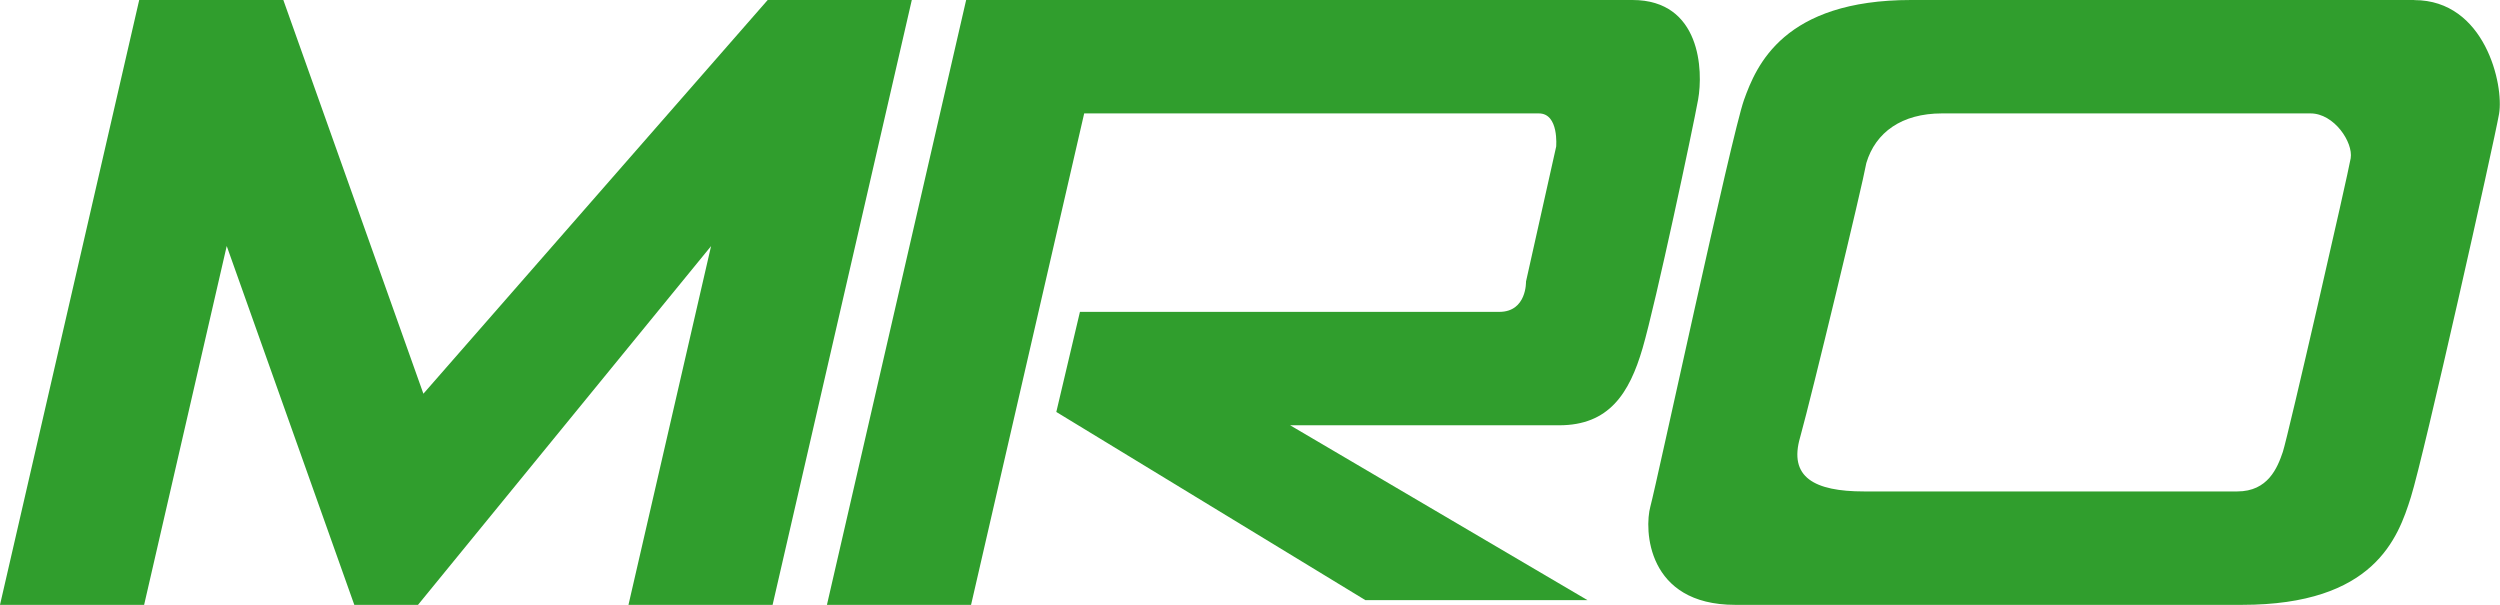
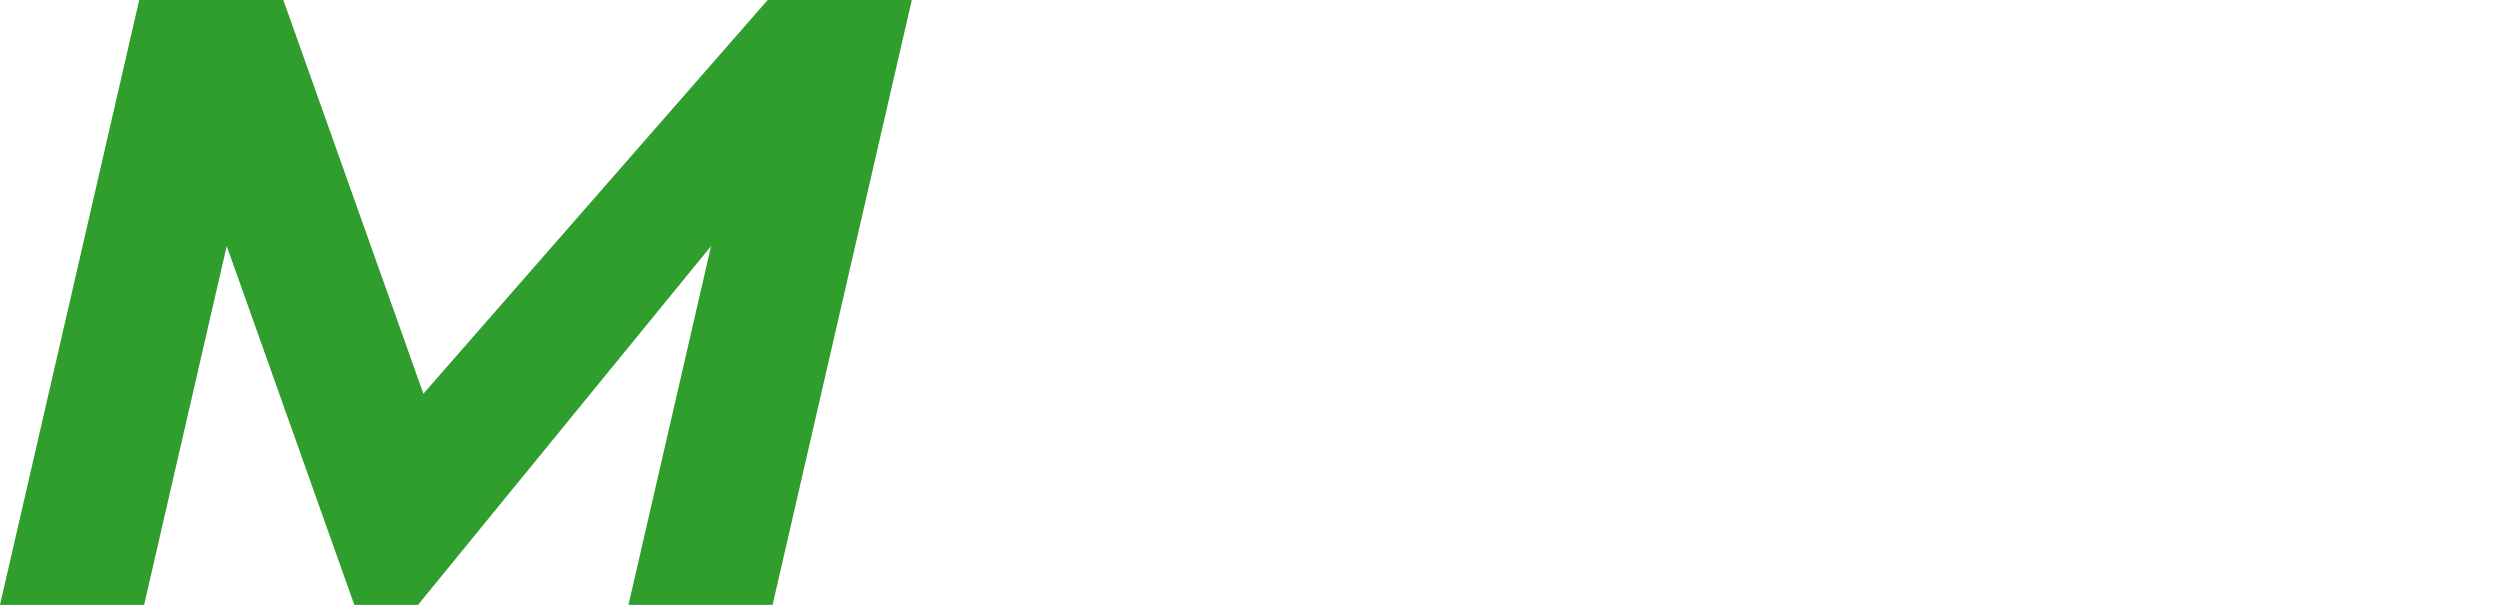
<svg xmlns="http://www.w3.org/2000/svg" id="_レイヤー_2" viewBox="0 0 264.53 64">
  <defs>
    <style>.cls-1{fill:#309e2d;}</style>
  </defs>
  <g id="_レイヤー_1-2">
    <g>
      <polygon class="cls-1" points="81.23 0 44.8 41.66 29.98 0 14.73 0 0 64 15.25 64 23.99 26.03 37.4 63.75 37.49 64 44.23 64 75.24 26.04 66.5 64 81.75 64 96.48 0 81.23 0" />
-       <path class="cls-1" d="M255.48,0h-53.26c-13.49,0-16.38,6.92-17.69,10.59-1.3,3.66-9.24,40.59-9.9,43-.66,2.41-.41,10.41,8.97,10.41h53.63c13.99,0,16.51-7.06,17.87-11.4,1.37-4.35,8.8-37.51,9.33-40.55,.53-3.04-1.47-12.04-8.97-12.04Zm-18.75,52h-39.5c-5.25,0-8-1.5-6.75-5.75,1.25-4.5,6.58-26.63,7-29,.97-3.25,3.75-5.25,8-5.25h39c2.5,0,4.53,3.06,4.25,4.75-.28,1.69-6.62,29.38-7.18,31.07-.57,1.68-1.57,4.18-4.82,4.18Z" />
-       <path class="cls-1" d="M164.98,45c5.25,0,7.42-3.33,8.83-8.17s5.32-23.24,5.87-26.29c.55-3.04,.3-10.54-6.95-10.54H102.23l-14.73,64h15.25l11.97-52h48.11c2.15,0,1.83,3.52,1.83,3.52l-3.19,14.27s.1,3.21-2.83,3.21h-44.37l-2.5,10.59,32.7,19.91h23.5l-31.46-18.5h28.46Z" />
    </g>
  </g>
</svg>